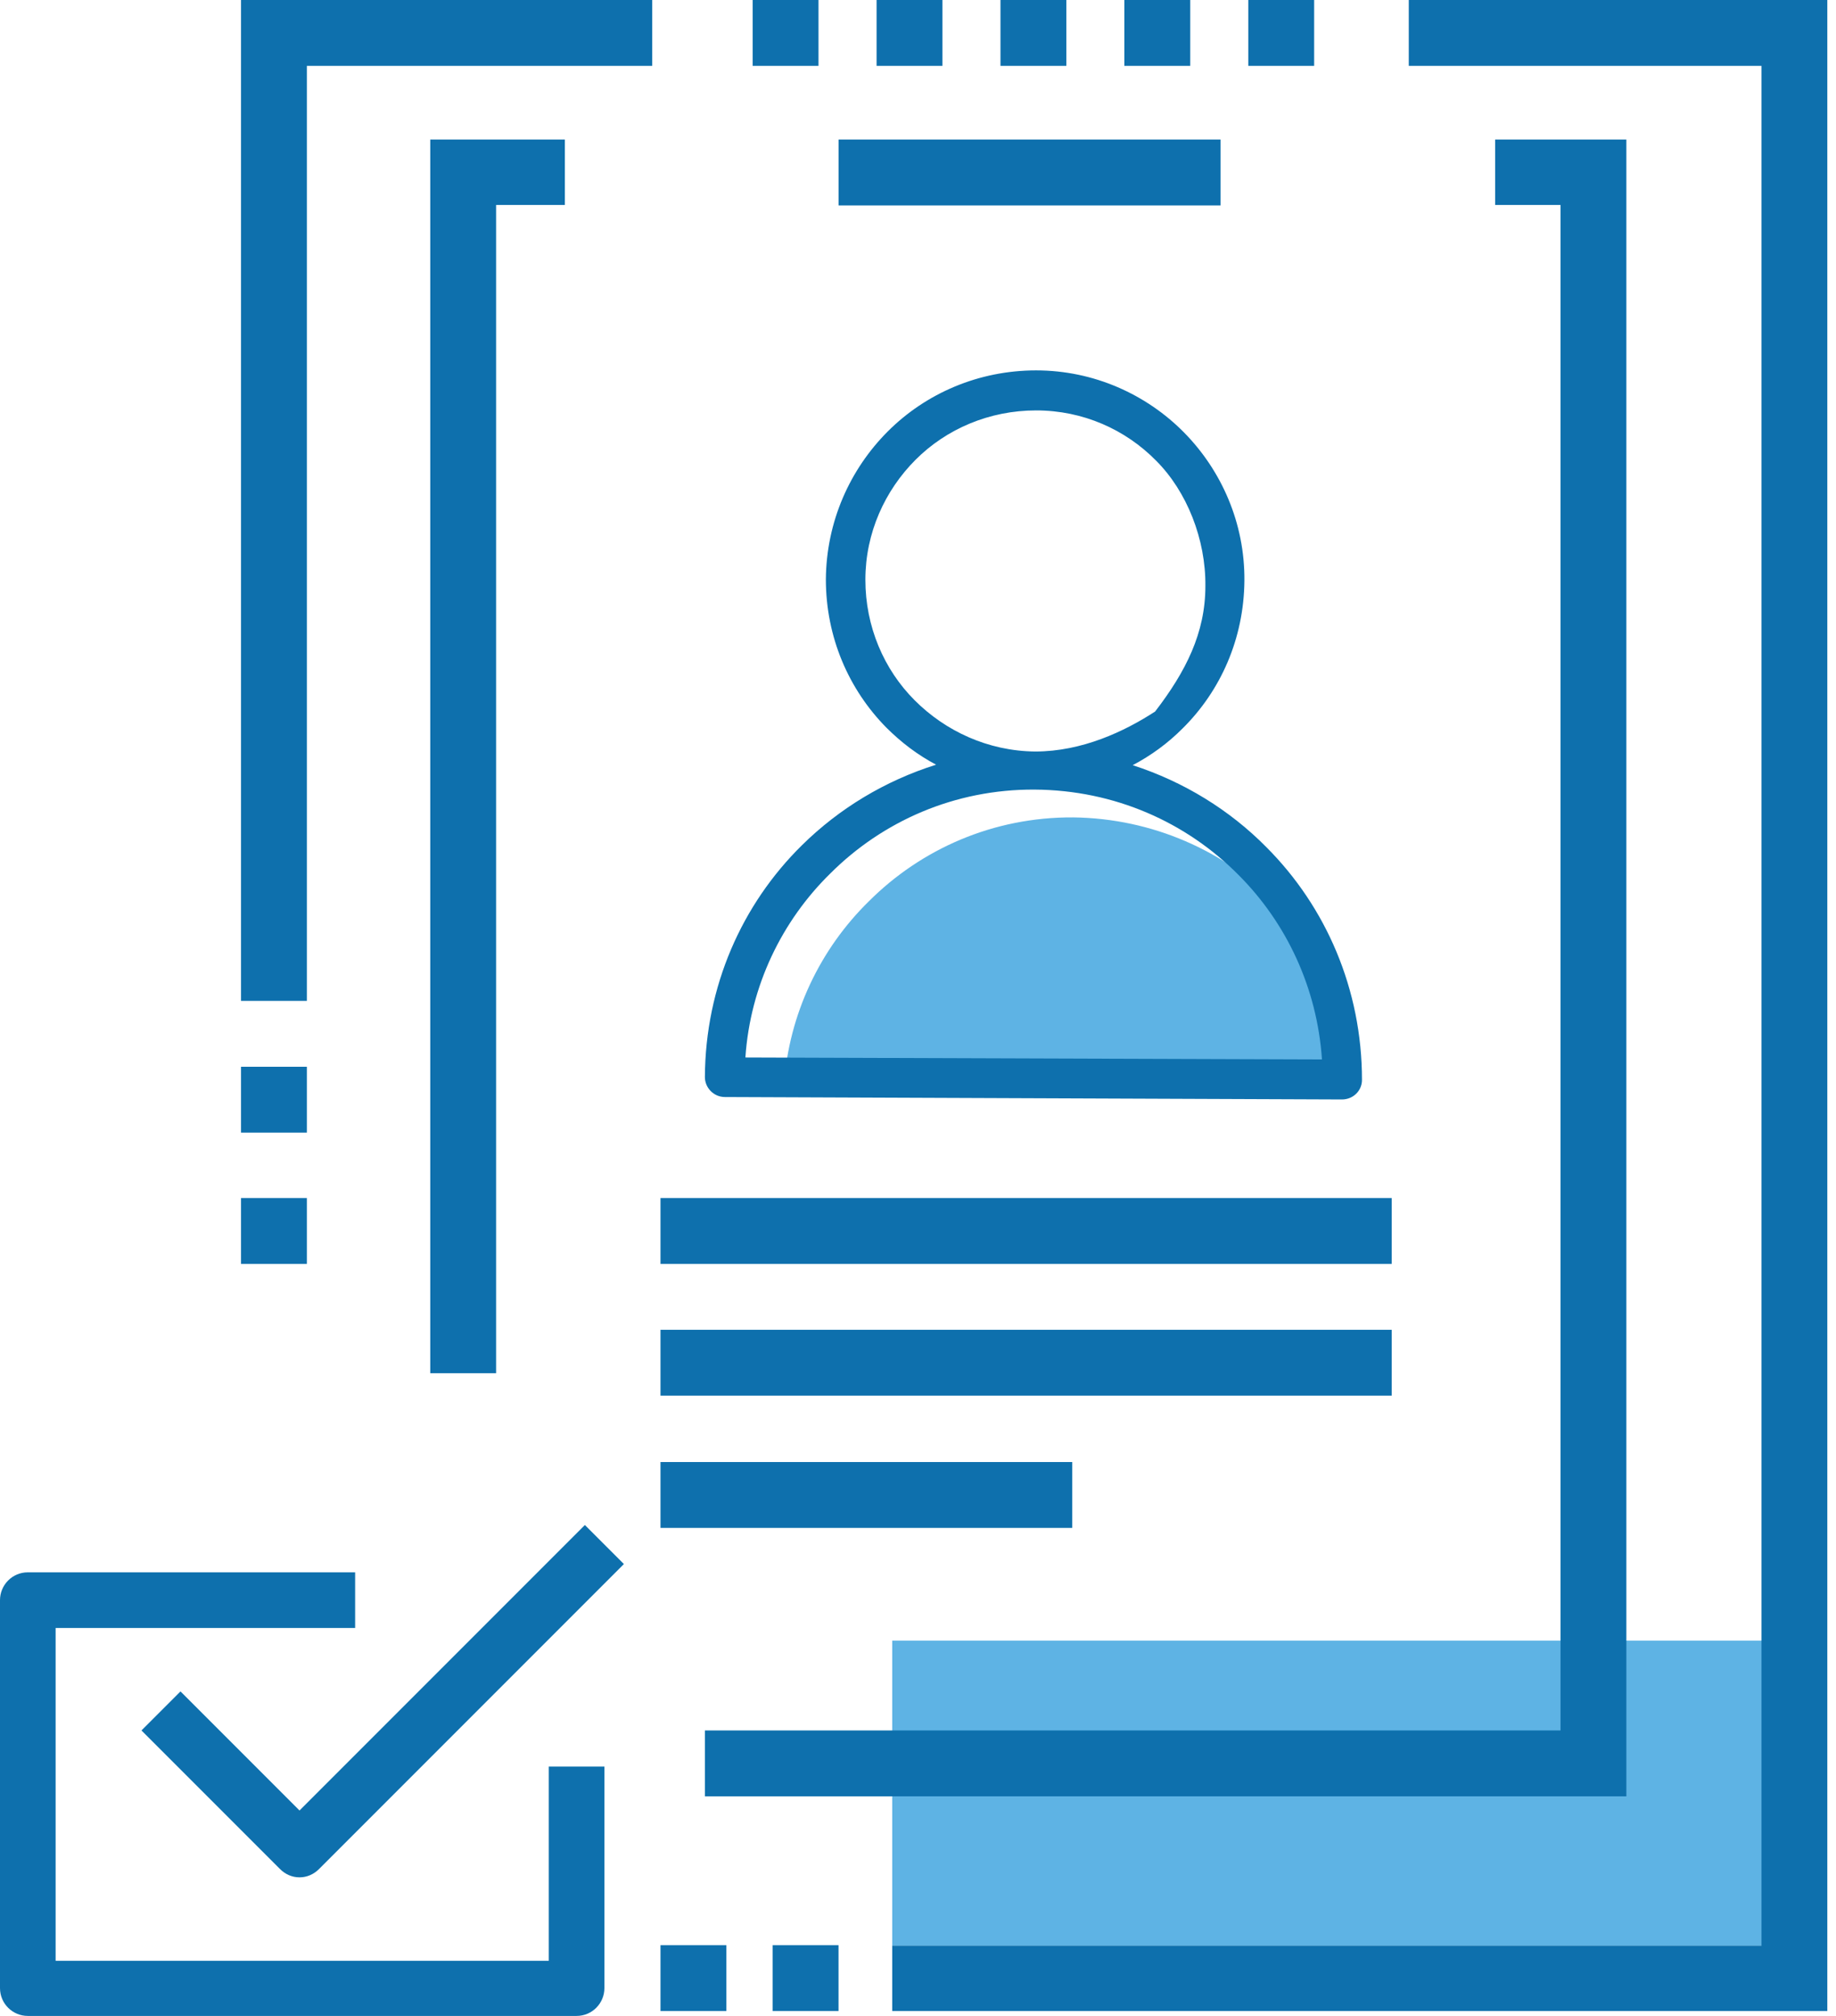
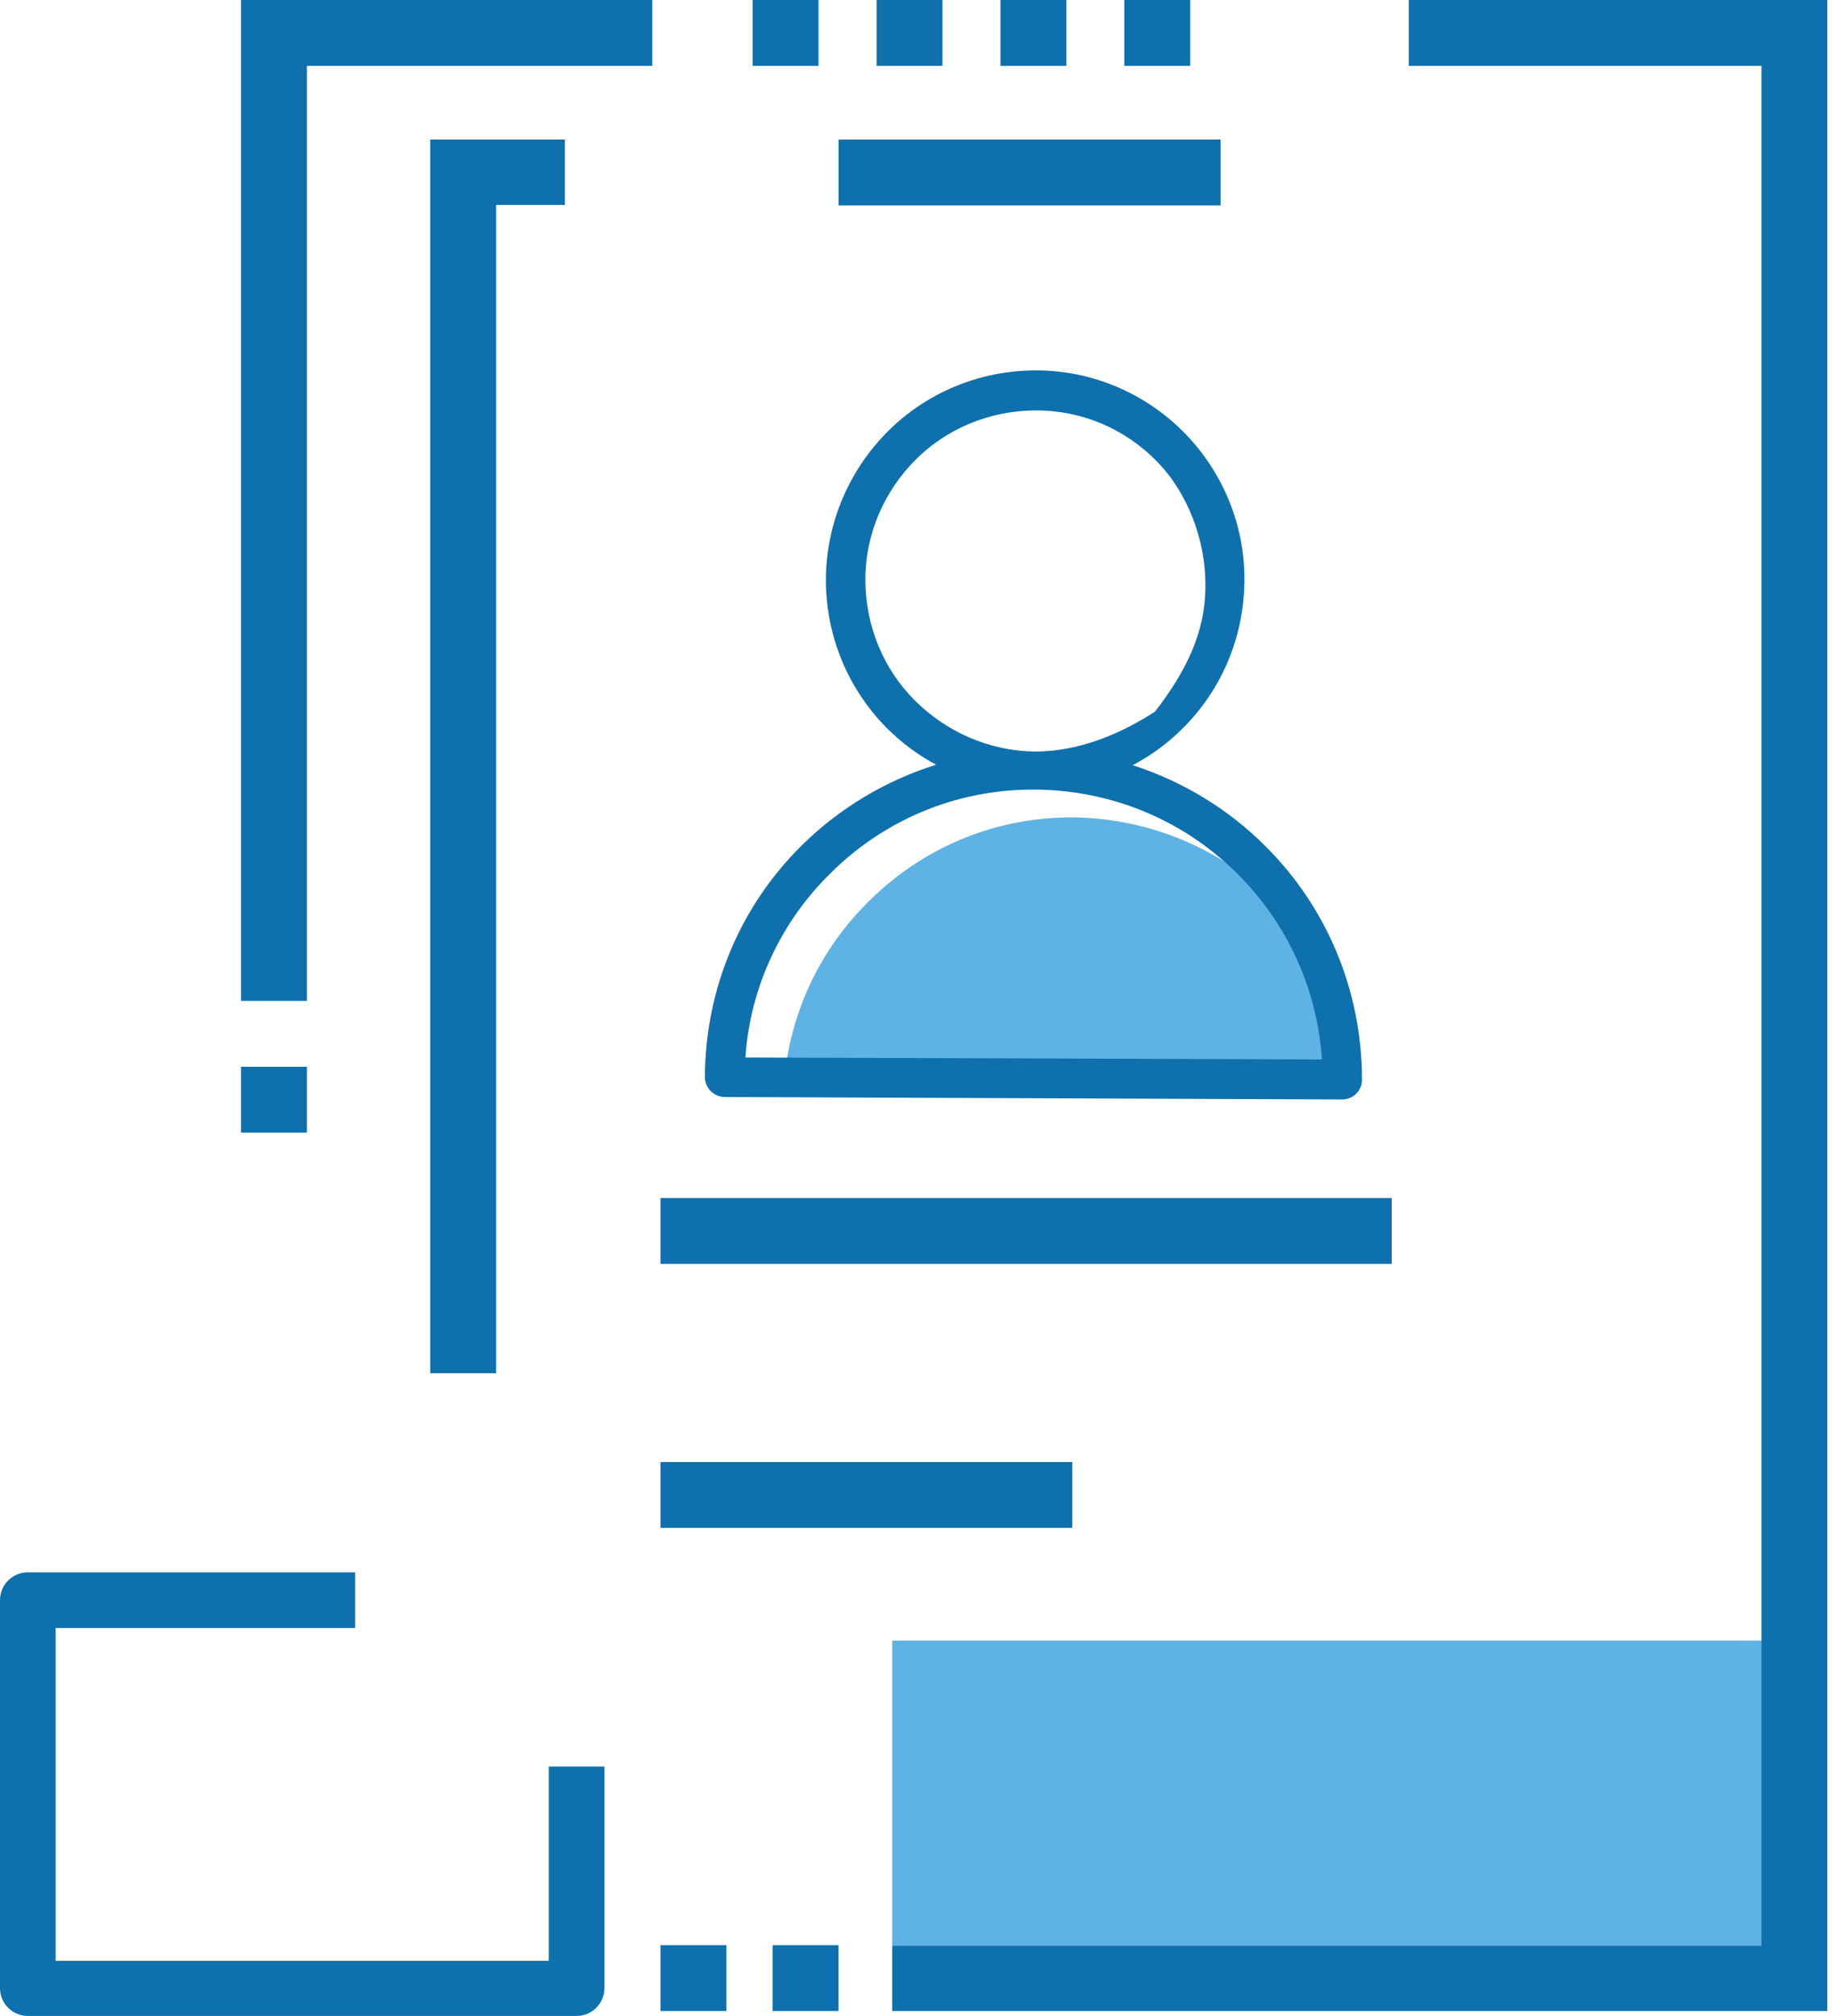
<svg xmlns="http://www.w3.org/2000/svg" width="82" height="90" viewBox="0 0 82 90" fill="none">
  <path d="M80.087 73.246H39.848V86.863H80.087V73.246Z" fill="#5EB3E4" />
-   <path d="M37.45 86.841H34.509V89.782H37.45V86.841Z" fill="#0E70AD" />
+   <path d="M37.45 86.841H34.509V89.782H37.45V86.841" fill="#0E70AD" />
  <path d="M32.44 86.841H29.499V89.782H32.44V86.841Z" fill="#0E70AD" />
  <path d="M13.705 47.625H10.764V50.566H13.705V47.625Z" fill="#0E70AD" />
  <path d="M36.556 0H33.615V2.941H36.556V0Z" fill="#0E70AD" />
  <path d="M42.092 0H39.15V2.941H42.092V0Z" fill="#0E70AD" />
  <path d="M47.625 0H44.684V2.941H47.625V0Z" fill="#0E70AD" />
  <path d="M53.158 0H50.217V2.941H53.158V0Z" fill="#0E70AD" />
-   <path d="M58.693 0H55.752V2.941H58.693V0Z" fill="#0E70AD" />
-   <path d="M13.705 53.486H10.764V56.427H13.705V53.486Z" fill="#0E70AD" />
  <path fill-rule="evenodd" clip-rule="evenodd" d="M57.016 40.327C59.151 42.462 60.524 45.359 60.742 48.562L35.012 48.453C35.23 45.251 36.646 42.353 38.803 40.24C41.134 37.909 44.358 36.471 47.931 36.492C51.482 36.536 54.707 37.996 57.016 40.327Z" fill="#5EB3E4" />
  <path fill-rule="evenodd" clip-rule="evenodd" d="M56.559 37.821C54.925 36.166 52.877 34.902 50.589 34.161C51.417 33.725 52.158 33.181 52.811 32.527C54.511 30.85 55.556 28.519 55.578 25.926C55.6 23.355 54.554 21.002 52.877 19.303C51.199 17.604 48.846 16.536 46.275 16.536C43.705 16.536 41.352 17.56 39.652 19.259C37.953 20.959 36.907 23.29 36.885 25.861C36.885 28.453 37.909 30.784 39.587 32.484C40.241 33.137 40.981 33.704 41.809 34.139C39.522 34.858 37.474 36.1 35.818 37.734C33.138 40.37 31.504 44.031 31.482 48.083C31.482 48.562 31.875 48.976 32.376 48.976L59.936 49.085C60.437 49.085 60.829 48.693 60.829 48.214C60.829 44.161 59.217 40.479 56.559 37.821ZM40.851 31.264C39.478 29.891 38.65 27.974 38.65 25.882C38.65 23.791 39.522 21.895 40.894 20.523C42.267 19.15 44.184 18.323 46.275 18.323C48.367 18.323 50.262 19.172 51.635 20.567C53.008 21.939 53.857 24.074 53.835 26.166C53.835 28.257 52.964 29.978 51.591 31.765C50.219 32.658 48.323 33.551 46.232 33.551C44.119 33.529 42.223 32.636 40.851 31.264ZM33.291 47.211C33.508 44.009 34.925 41.111 37.081 38.998C39.413 36.667 42.637 35.229 46.21 35.251C49.783 35.272 52.986 36.71 55.317 39.063C57.452 41.198 58.825 44.096 59.042 47.298L33.291 47.211Z" fill="#0E70AD" />
  <path d="M13.705 44.684H10.764V0H29.13V2.941H13.705V44.684Z" fill="#0E70AD" />
  <path d="M81.612 89.782H39.848V86.863H78.671V2.941H62.919V0H81.612V89.782Z" fill="#0E70AD" />
  <path d="M62.157 53.486H29.499V56.427H62.157V53.486Z" fill="#0E70AD" />
-   <path d="M62.157 59.368H29.499V62.309H62.157V59.368Z" fill="#0E70AD" />
  <path d="M47.887 65.272H29.499V68.213H47.887V65.272Z" fill="#0E70AD" />
  <path d="M22.157 61.307H19.216V6.231H25.229V9.15H22.157V61.307Z" fill="#0E70AD" />
  <path d="M54.511 6.231H37.452V9.172H54.511V6.231Z" fill="#0E70AD" />
-   <path d="M72.637 80.196H31.482V77.255H69.696V9.15H66.776V6.231H72.637V80.196Z" fill="#0E70AD" />
  <path d="M25.752 90H1.242C0.566 90 0 89.455 0 88.758V71.438C0 70.763 0.545 70.196 1.242 70.196H15.861V72.68H2.484V87.538H24.51V78.867H26.994V88.758C26.994 89.434 26.449 90 25.752 90Z" fill="#0E70AD" />
-   <path d="M13.377 83.813C13.05 83.813 12.745 83.682 12.506 83.442L6.318 77.255L8.061 75.512L13.377 80.828L26.122 68.083L27.865 69.826L14.249 83.442C14.009 83.682 13.704 83.813 13.377 83.813Z" fill="#0E70AD" />
</svg>